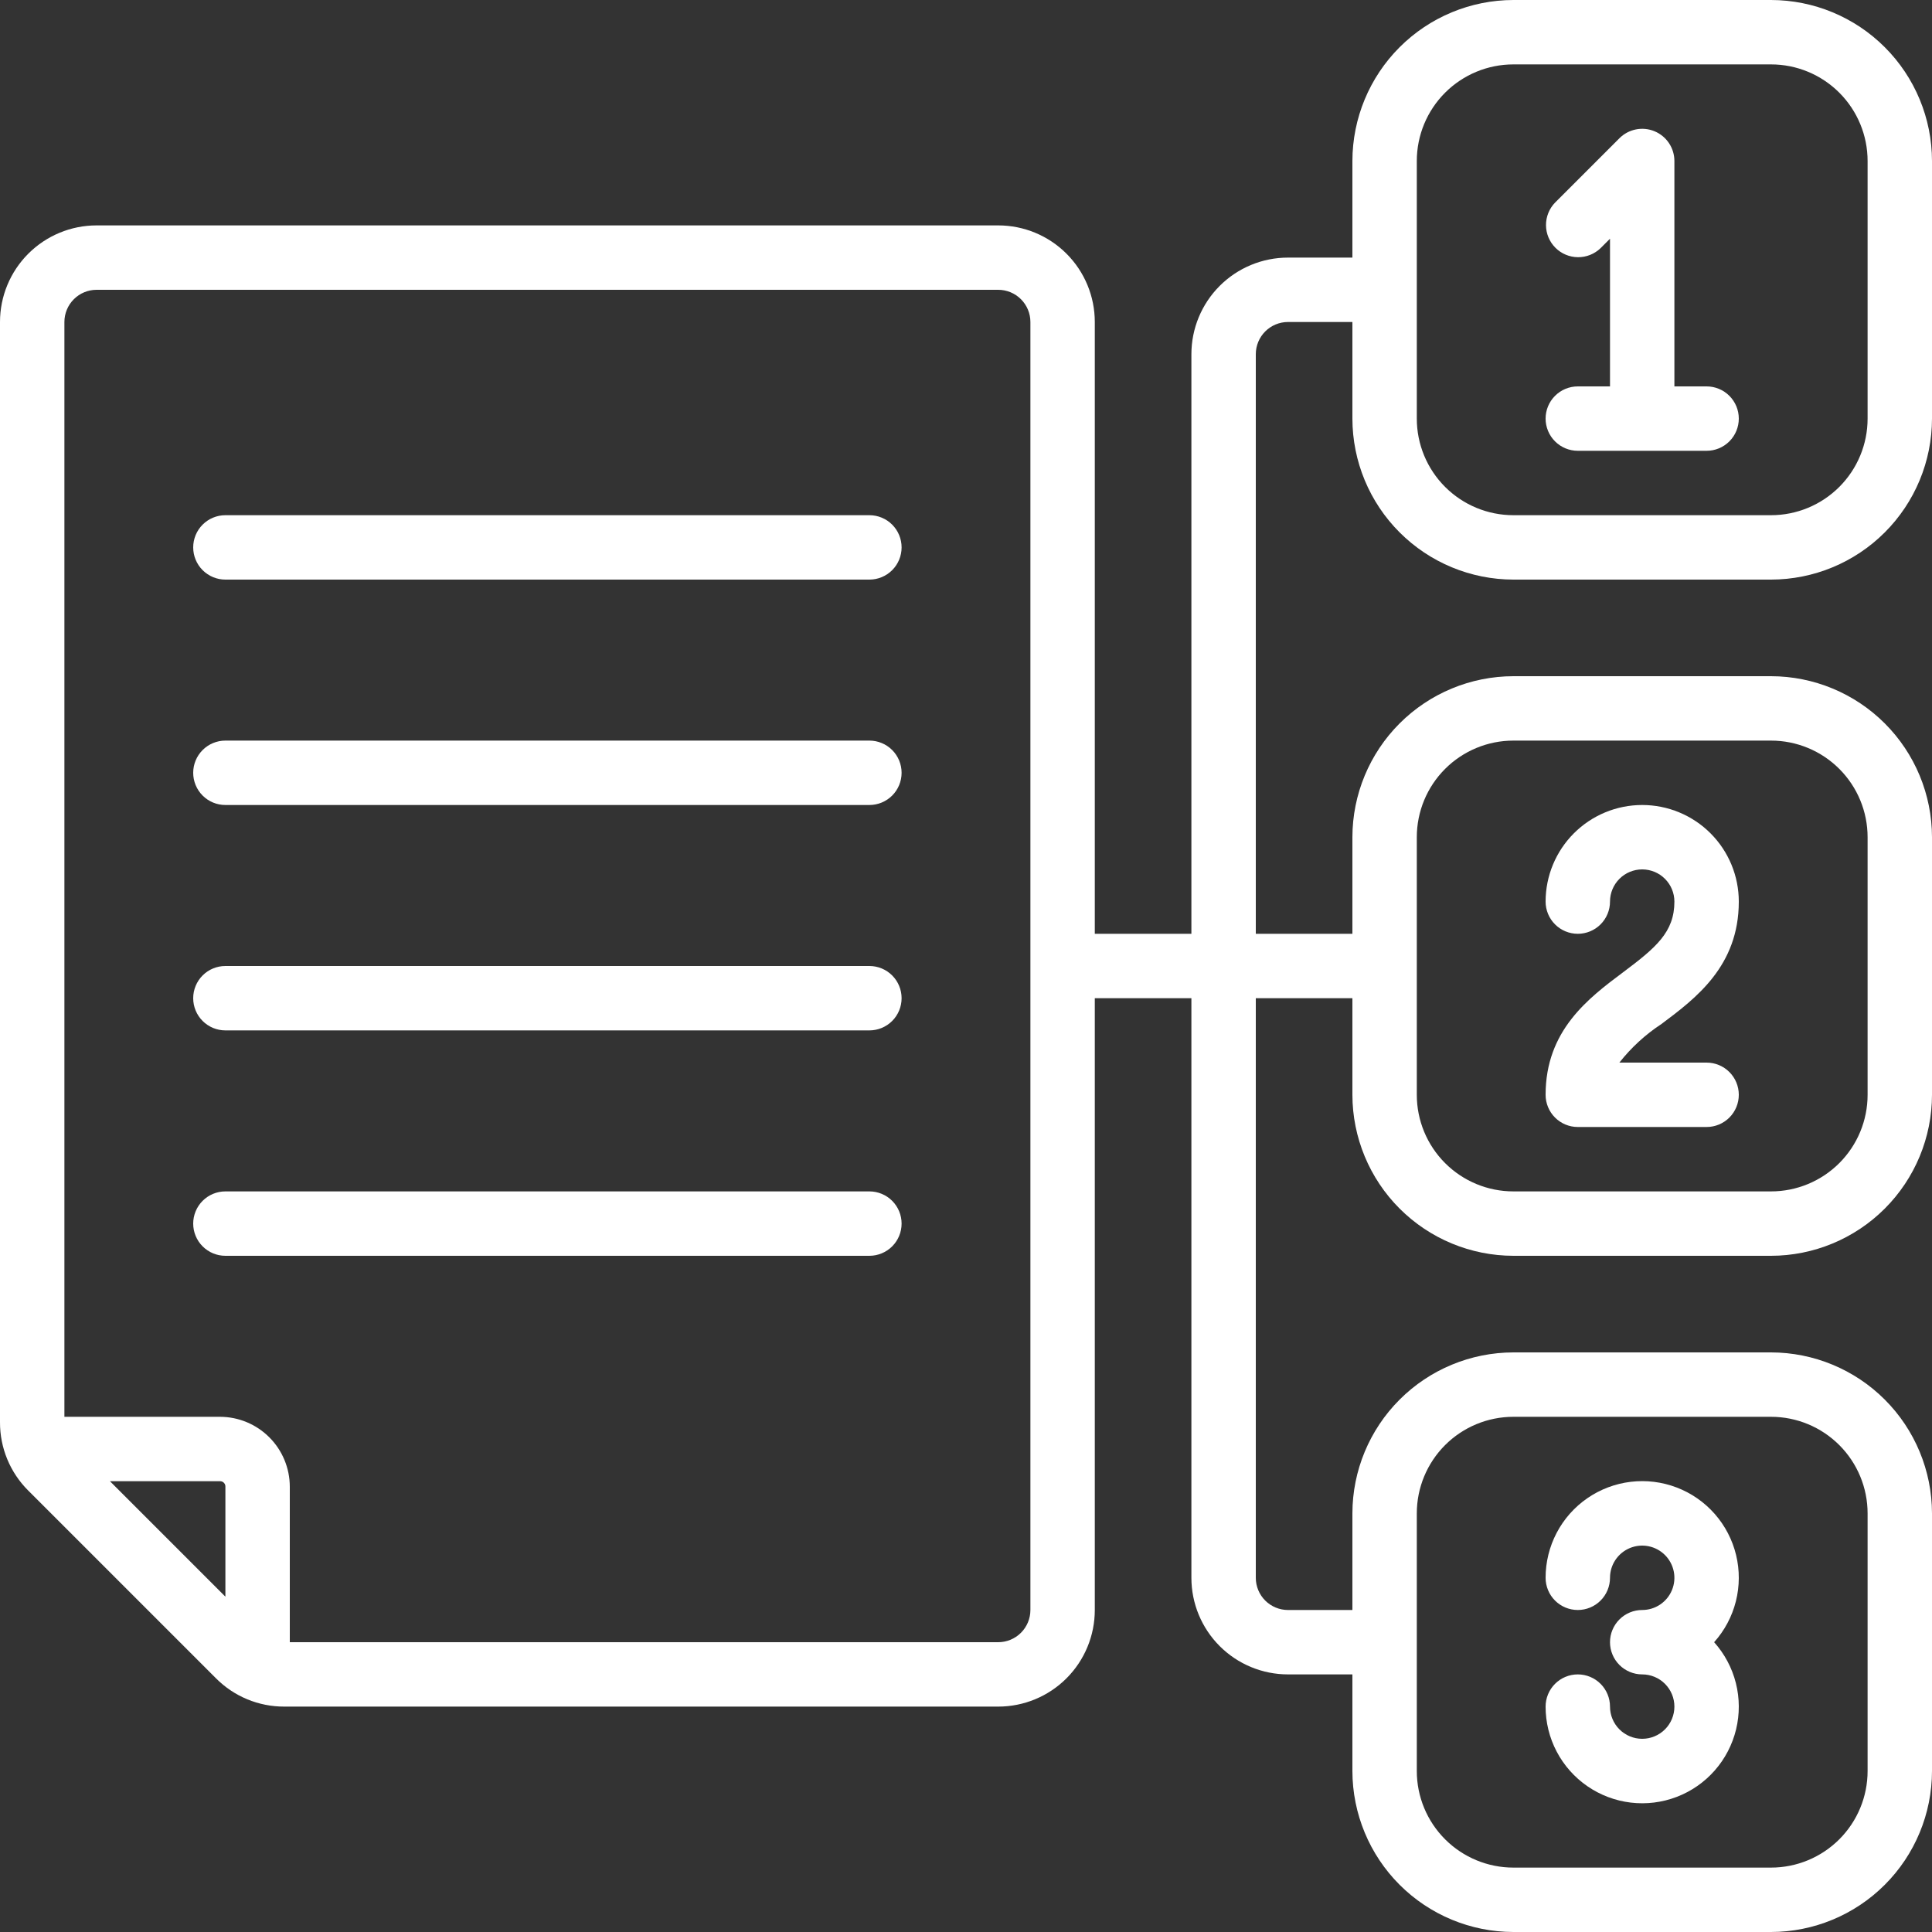
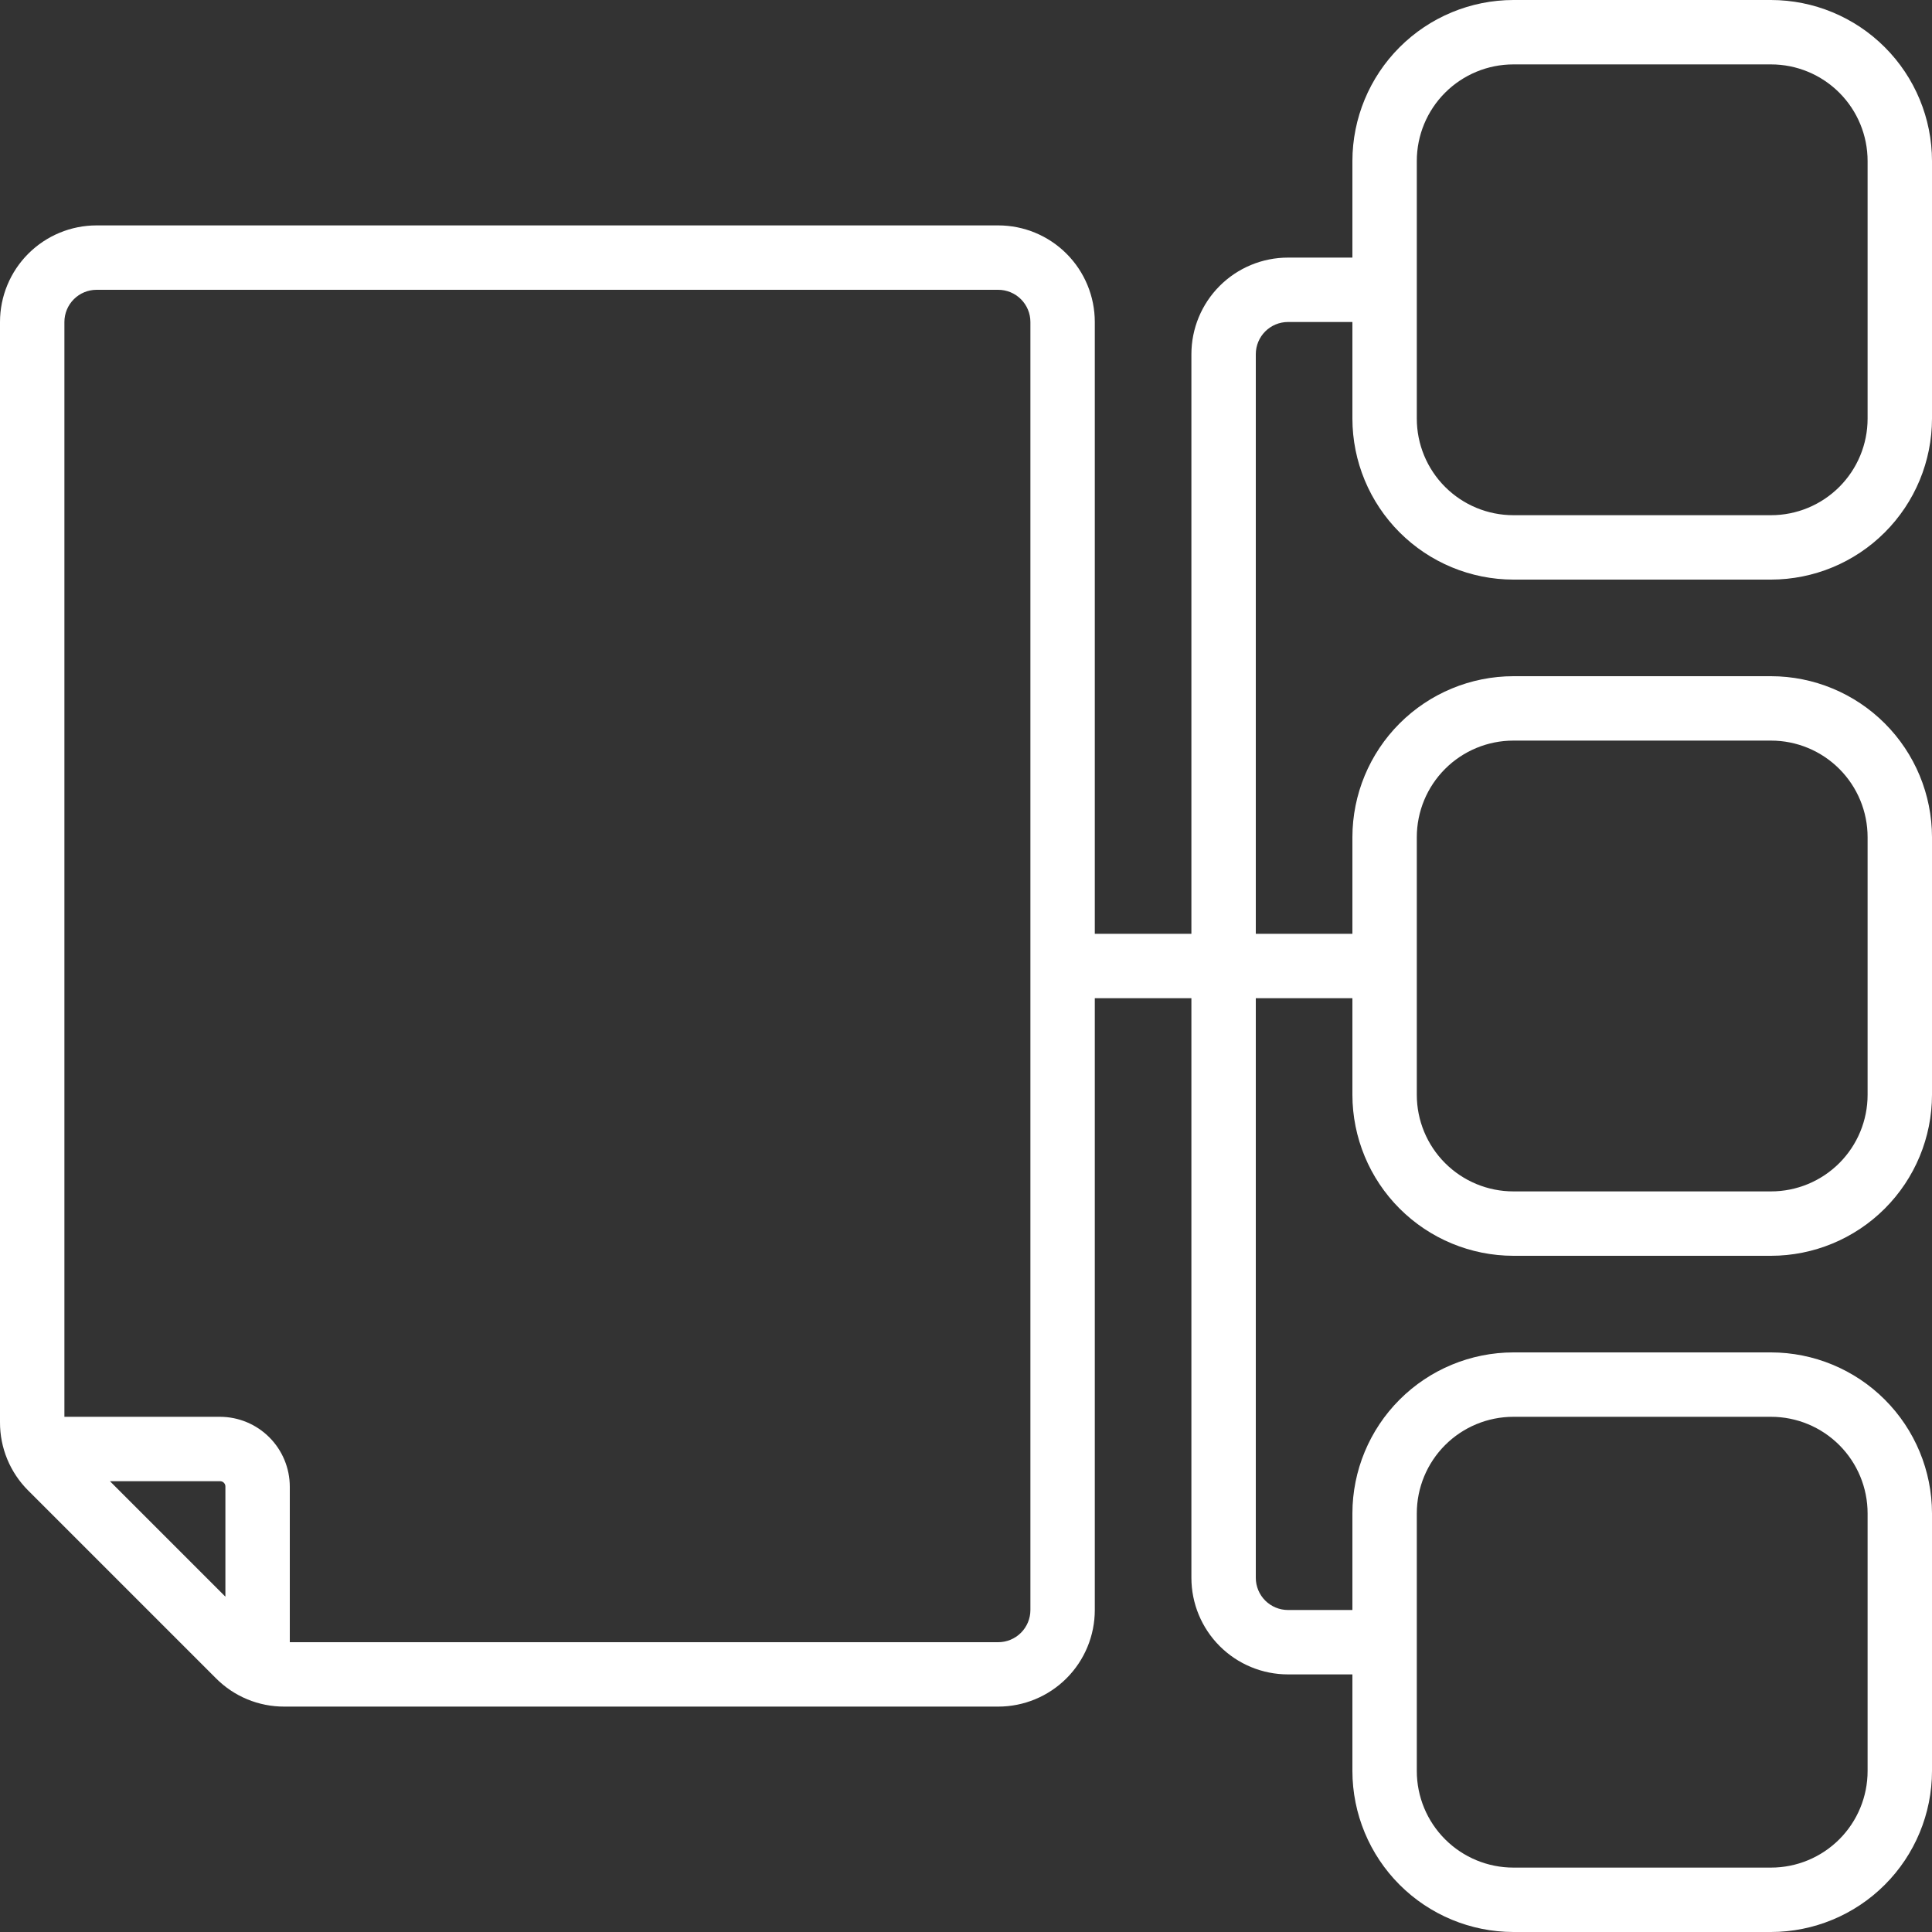
<svg xmlns="http://www.w3.org/2000/svg" width="512" height="512" viewBox="0 0 512 512" fill="none">
  <rect x="0" y="0" width="512" height="512" fill="#333333" stroke="none" />
  <g clip-path="url(#clip0_81_73)">
    <path d="M469.333 0H401.067C389.755 0.014 378.91 4.513 370.912 12.512C362.913 20.51 358.414 31.355 358.4 42.667V68.267H341.333C334.544 68.267 328.032 70.964 323.232 75.765C318.431 80.566 315.733 87.077 315.733 93.867V247.467H290.133V85.333C290.133 78.544 287.436 72.032 282.635 67.231C277.834 62.431 271.323 59.733 264.533 59.733H25.6C18.811 59.733 12.299 62.431 7.498 67.231C2.697 72.032 0 78.544 0 85.333V376.934C-0.009 380.298 0.649 383.629 1.936 386.736C3.224 389.843 5.115 392.663 7.501 395.034L57.233 444.766C59.605 447.153 62.426 449.045 65.535 450.332C68.643 451.62 71.976 452.277 75.341 452.267H264.533C271.323 452.267 277.834 449.57 282.635 444.769C287.436 439.968 290.133 433.456 290.133 426.667V264.533H315.733V418.133C315.733 424.923 318.431 431.434 323.232 436.235C328.032 441.036 334.544 443.733 341.333 443.733H358.4V469.333C358.414 480.645 362.913 491.49 370.912 499.488C378.91 507.487 389.755 511.986 401.067 512H469.333C480.645 511.986 491.49 507.487 499.488 499.488C507.487 491.49 511.987 480.645 512 469.333V401.067C511.987 389.755 507.487 378.91 499.488 370.912C491.49 362.913 480.645 358.414 469.333 358.4H401.067C389.755 358.414 378.91 362.913 370.912 370.912C362.913 378.91 358.414 389.755 358.4 401.067V426.667H341.333C339.07 426.667 336.9 425.768 335.299 424.167C333.699 422.567 332.8 420.397 332.8 418.133V264.533H358.4V290.133C358.414 301.445 362.913 312.29 370.912 320.288C378.91 328.287 389.755 332.786 401.067 332.8H469.333C480.645 332.786 491.49 328.287 499.488 320.288C507.487 312.29 511.987 301.445 512 290.133V221.867C511.987 210.555 507.487 199.71 499.488 191.712C491.49 183.713 480.645 179.214 469.333 179.2H401.067C389.755 179.214 378.91 183.713 370.912 191.712C362.913 199.71 358.414 210.555 358.4 221.867V247.467H332.8V93.867C332.8 91.603 333.699 89.433 335.299 87.833C336.9 86.232 339.07 85.333 341.333 85.333H358.4V110.933C358.414 122.245 362.913 133.09 370.912 141.088C378.91 149.087 389.755 153.586 401.067 153.6H469.333C480.645 153.586 491.49 149.087 499.488 141.088C507.487 133.09 511.987 122.245 512 110.933V42.667C511.987 31.355 507.487 20.51 499.488 12.512C491.49 4.513 480.645 0.014 469.333 0ZM29.133 392.533H58.283C58.475 392.526 58.667 392.559 58.846 392.629C59.026 392.7 59.188 392.806 59.325 392.942C59.461 393.078 59.567 393.241 59.638 393.42C59.708 393.6 59.741 393.792 59.733 393.984V423.134L29.133 392.533ZM273.067 426.667C273.067 428.93 272.168 431.1 270.567 432.701C268.967 434.301 266.797 435.2 264.533 435.2H76.8V393.984C76.793 389.075 74.84 384.369 71.369 380.898C67.898 377.427 63.192 375.473 58.283 375.467H17.067V85.333C17.067 83.07 17.966 80.9 19.566 79.299C21.166 77.699 23.337 76.8 25.6 76.8H264.533C266.797 76.8 268.967 77.699 270.567 79.299C272.168 80.9 273.067 83.07 273.067 85.333V426.667ZM375.467 401.067C375.467 394.277 378.164 387.766 382.965 382.965C387.766 378.164 394.277 375.467 401.067 375.467H469.333C476.123 375.467 482.634 378.164 487.435 382.965C492.236 387.766 494.933 394.277 494.933 401.067V469.333C494.933 476.123 492.236 482.634 487.435 487.435C482.634 492.236 476.123 494.933 469.333 494.933H401.067C394.277 494.933 387.766 492.236 382.965 487.435C378.164 482.634 375.467 476.123 375.467 469.333V401.067ZM375.467 221.867C375.467 215.077 378.164 208.566 382.965 203.765C387.766 198.964 394.277 196.267 401.067 196.267H469.333C476.123 196.267 482.634 198.964 487.435 203.765C492.236 208.566 494.933 215.077 494.933 221.867V290.133C494.933 296.923 492.236 303.434 487.435 308.235C482.634 313.036 476.123 315.733 469.333 315.733H401.067C394.277 315.733 387.766 313.036 382.965 308.235C378.164 303.434 375.467 296.923 375.467 290.133V221.867ZM494.933 110.933C494.933 117.723 492.236 124.234 487.435 129.035C482.634 133.836 476.123 136.533 469.333 136.533H401.067C394.277 136.533 387.766 133.836 382.965 129.035C378.164 124.234 375.467 117.723 375.467 110.933V42.667C375.467 35.877 378.164 29.366 382.965 24.565C387.766 19.764 394.277 17.067 401.067 17.067H469.333C476.123 17.067 482.634 19.764 487.435 24.565C492.236 29.366 494.933 35.877 494.933 42.667V110.933Z" fill="white" />
-     <path d="M435.2 460.8C432.937 460.8 430.766 459.901 429.166 458.3C427.566 456.7 426.667 454.529 426.667 452.266C426.667 450.003 425.768 447.833 424.167 446.232C422.567 444.632 420.397 443.733 418.133 443.733C415.87 443.733 413.7 444.632 412.099 446.232C410.499 447.833 409.6 450.003 409.6 452.266C409.597 456.418 410.603 460.508 412.533 464.184C414.462 467.86 417.257 471.012 420.676 473.367C424.095 475.722 428.035 477.211 432.157 477.705C436.279 478.198 440.46 477.682 444.338 476.2C448.216 474.718 451.675 472.315 454.418 469.198C457.161 466.082 459.104 462.345 460.081 458.309C461.058 454.274 461.039 450.062 460.025 446.036C459.012 442.01 457.034 438.291 454.263 435.2C457.034 432.108 459.012 428.389 460.025 424.363C461.039 420.337 461.058 416.125 460.081 412.09C459.104 408.055 457.161 404.318 454.418 401.201C451.675 398.084 448.216 395.682 444.338 394.2C440.46 392.718 436.279 392.201 432.157 392.695C428.035 393.188 424.095 394.677 420.676 397.032C417.257 399.388 414.462 402.539 412.533 406.215C410.603 409.891 409.597 413.981 409.6 418.133C409.6 420.396 410.499 422.567 412.099 424.167C413.7 425.767 415.87 426.666 418.133 426.666C420.397 426.666 422.567 425.767 424.167 424.167C425.768 422.567 426.667 420.396 426.667 418.133C426.667 416.445 427.167 414.795 428.105 413.392C429.042 411.989 430.375 410.895 431.934 410.249C433.494 409.603 435.209 409.434 436.865 409.764C438.52 410.093 440.041 410.906 441.234 412.099C442.427 413.292 443.24 414.813 443.569 416.468C443.899 418.123 443.73 419.839 443.084 421.399C442.438 422.958 441.344 424.291 439.941 425.228C438.538 426.166 436.888 426.666 435.2 426.666C432.937 426.666 430.766 427.565 429.166 429.166C427.566 430.766 426.667 432.936 426.667 435.2C426.667 437.463 427.566 439.633 429.166 441.234C430.766 442.834 432.937 443.733 435.2 443.733C437.463 443.733 439.634 444.632 441.234 446.232C442.834 447.833 443.733 450.003 443.733 452.266C443.733 454.529 442.834 456.7 441.234 458.3C439.634 459.901 437.463 460.8 435.2 460.8ZM430.08 257.706C420.958 264.533 409.6 273.066 409.6 290.133C409.6 292.396 410.499 294.567 412.099 296.167C413.7 297.767 415.87 298.666 418.133 298.666H452.267C454.53 298.666 456.7 297.767 458.301 296.167C459.901 294.567 460.8 292.396 460.8 290.133C460.8 287.87 459.901 285.699 458.301 284.099C456.7 282.499 454.53 281.6 452.267 281.6H429.15C432.296 277.606 436.068 274.148 440.32 271.36C449.442 264.533 460.8 256 460.8 238.933C460.8 232.143 458.103 225.632 453.302 220.831C448.501 216.03 441.99 213.333 435.2 213.333C428.41 213.333 421.899 216.03 417.098 220.831C412.297 225.632 409.6 232.143 409.6 238.933C409.6 241.196 410.499 243.367 412.099 244.967C413.7 246.567 415.87 247.466 418.133 247.466C420.397 247.466 422.567 246.567 424.167 244.967C425.768 243.367 426.667 241.196 426.667 238.933C426.667 236.67 427.566 234.499 429.166 232.899C430.766 231.299 432.937 230.4 435.2 230.4C437.463 230.4 439.634 231.299 441.234 232.899C442.834 234.499 443.733 236.67 443.733 238.933C443.733 247.065 438.801 251.17 430.08 257.706ZM452.267 102.4H443.733V42.666C443.733 40.979 443.232 39.329 442.295 37.926C441.357 36.523 440.024 35.43 438.465 34.784C436.906 34.139 435.191 33.969 433.536 34.299C431.881 34.628 430.36 35.44 429.167 36.633L412.1 53.7C410.546 55.309 409.686 57.465 409.705 59.702C409.725 61.94 410.622 64.08 412.204 65.662C413.786 67.244 415.927 68.142 418.164 68.161C420.401 68.18 422.557 67.32 424.166 65.766L426.667 63.266V102.4H418.133C415.87 102.4 413.7 103.299 412.099 104.899C410.499 106.499 409.6 108.67 409.6 110.933C409.6 113.196 410.499 115.367 412.099 116.967C413.7 118.567 415.87 119.466 418.133 119.466H452.267C454.53 119.466 456.7 118.567 458.301 116.967C459.901 115.367 460.8 113.196 460.8 110.933C460.8 108.67 459.901 106.499 458.301 104.899C456.7 103.299 454.53 102.4 452.267 102.4ZM230.4 136.533H59.733C57.47 136.533 55.3 137.432 53.699 139.032C52.099 140.633 51.2 142.803 51.2 145.066C51.2 147.329 52.099 149.5 53.699 151.1C55.3 152.701 57.47 153.6 59.733 153.6H230.4C232.663 153.6 234.834 152.701 236.434 151.1C238.034 149.5 238.933 147.329 238.933 145.066C238.933 142.803 238.034 140.633 236.434 139.032C234.834 137.432 232.663 136.533 230.4 136.533ZM230.4 196.266H59.733C57.47 196.266 55.3 197.165 53.699 198.766C52.099 200.366 51.2 202.536 51.2 204.8C51.2 207.063 52.099 209.233 53.699 210.834C55.3 212.434 57.47 213.333 59.733 213.333H230.4C232.663 213.333 234.834 212.434 236.434 210.834C238.034 209.233 238.933 207.063 238.933 204.8C238.933 202.536 238.034 200.366 236.434 198.766C234.834 197.165 232.663 196.266 230.4 196.266ZM230.4 256H59.733C57.47 256 55.3 256.899 53.699 258.499C52.099 260.099 51.2 262.27 51.2 264.533C51.2 266.796 52.099 268.967 53.699 270.567C55.3 272.167 57.47 273.066 59.733 273.066H230.4C232.663 273.066 234.834 272.167 236.434 270.567C238.034 268.967 238.933 266.796 238.933 264.533C238.933 262.27 238.034 260.099 236.434 258.499C234.834 256.899 232.663 256 230.4 256ZM230.4 315.733H59.733C57.47 315.733 55.3 316.632 53.699 318.232C52.099 319.833 51.2 322.003 51.2 324.266C51.2 326.529 52.099 328.7 53.699 330.3C55.3 331.901 57.47 332.8 59.733 332.8H230.4C232.663 332.8 234.834 331.901 236.434 330.3C238.034 328.7 238.933 326.529 238.933 324.266C238.933 322.003 238.034 319.833 236.434 318.232C234.834 316.632 232.663 315.733 230.4 315.733Z" fill="white" />
  </g>
  <defs>
    <clipPath id="clip0_81_73">
      <rect width="512" height="512" fill="white" />
    </clipPath>
  </defs>
</svg>